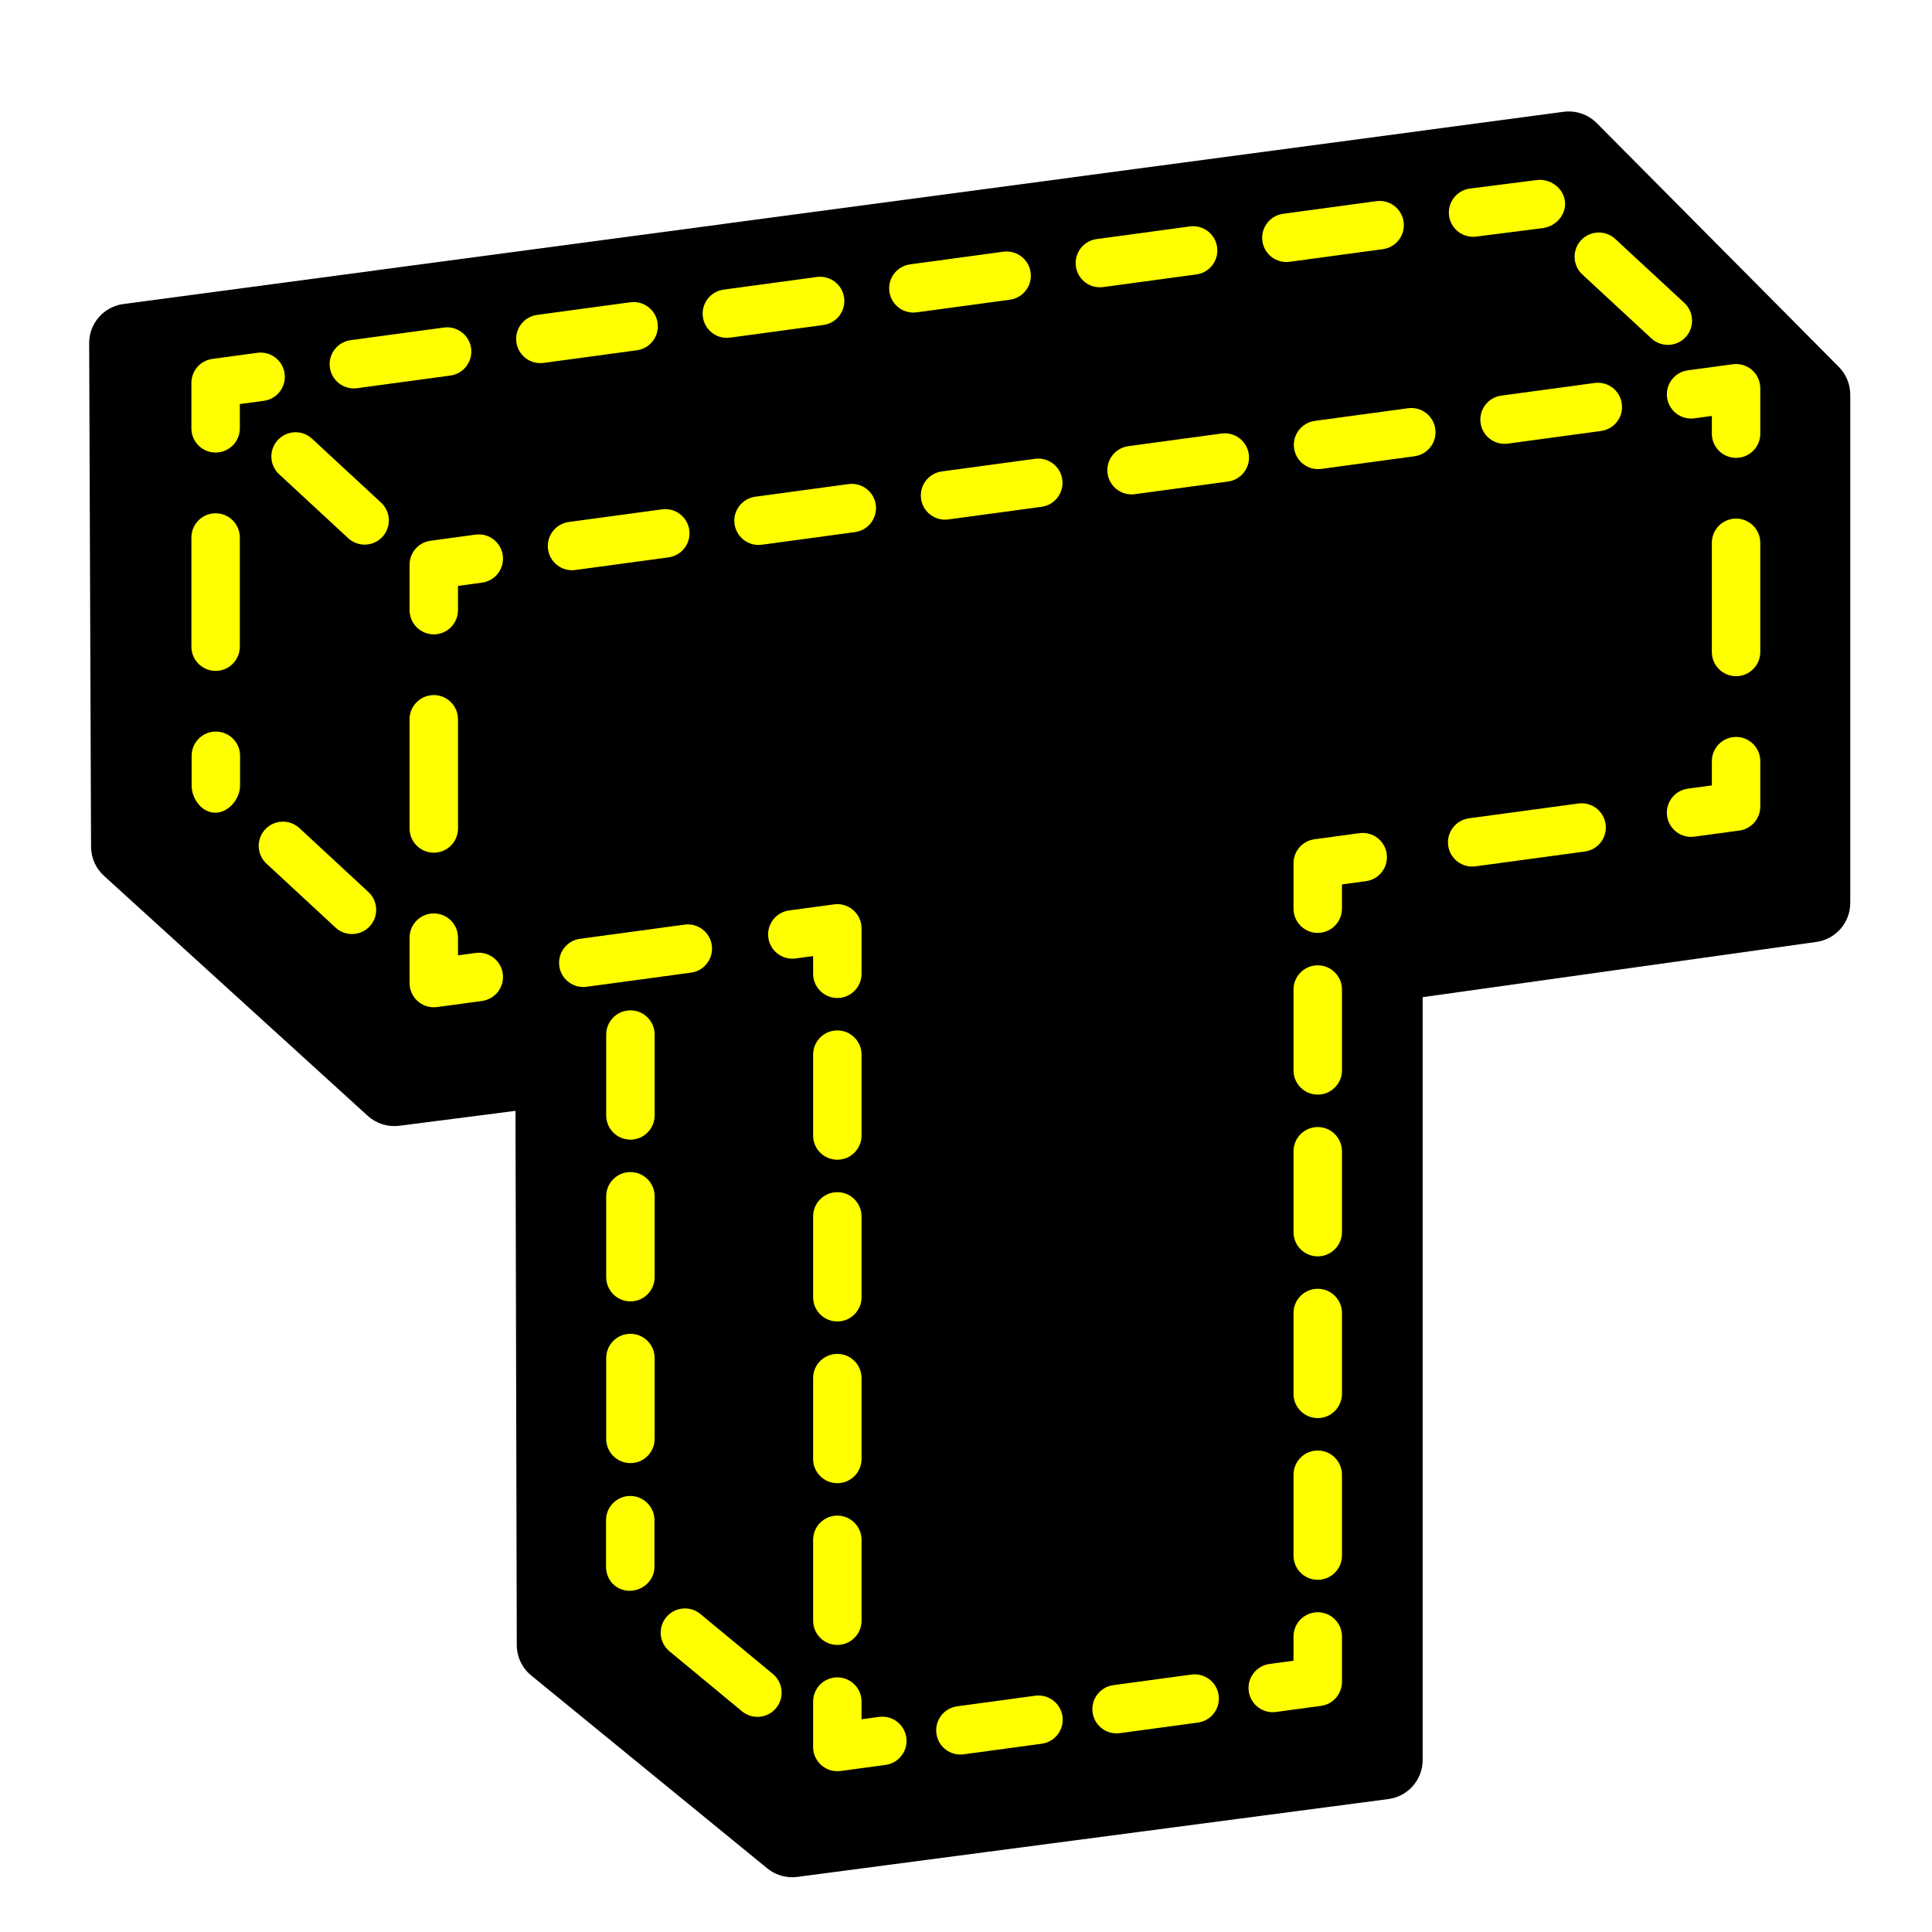
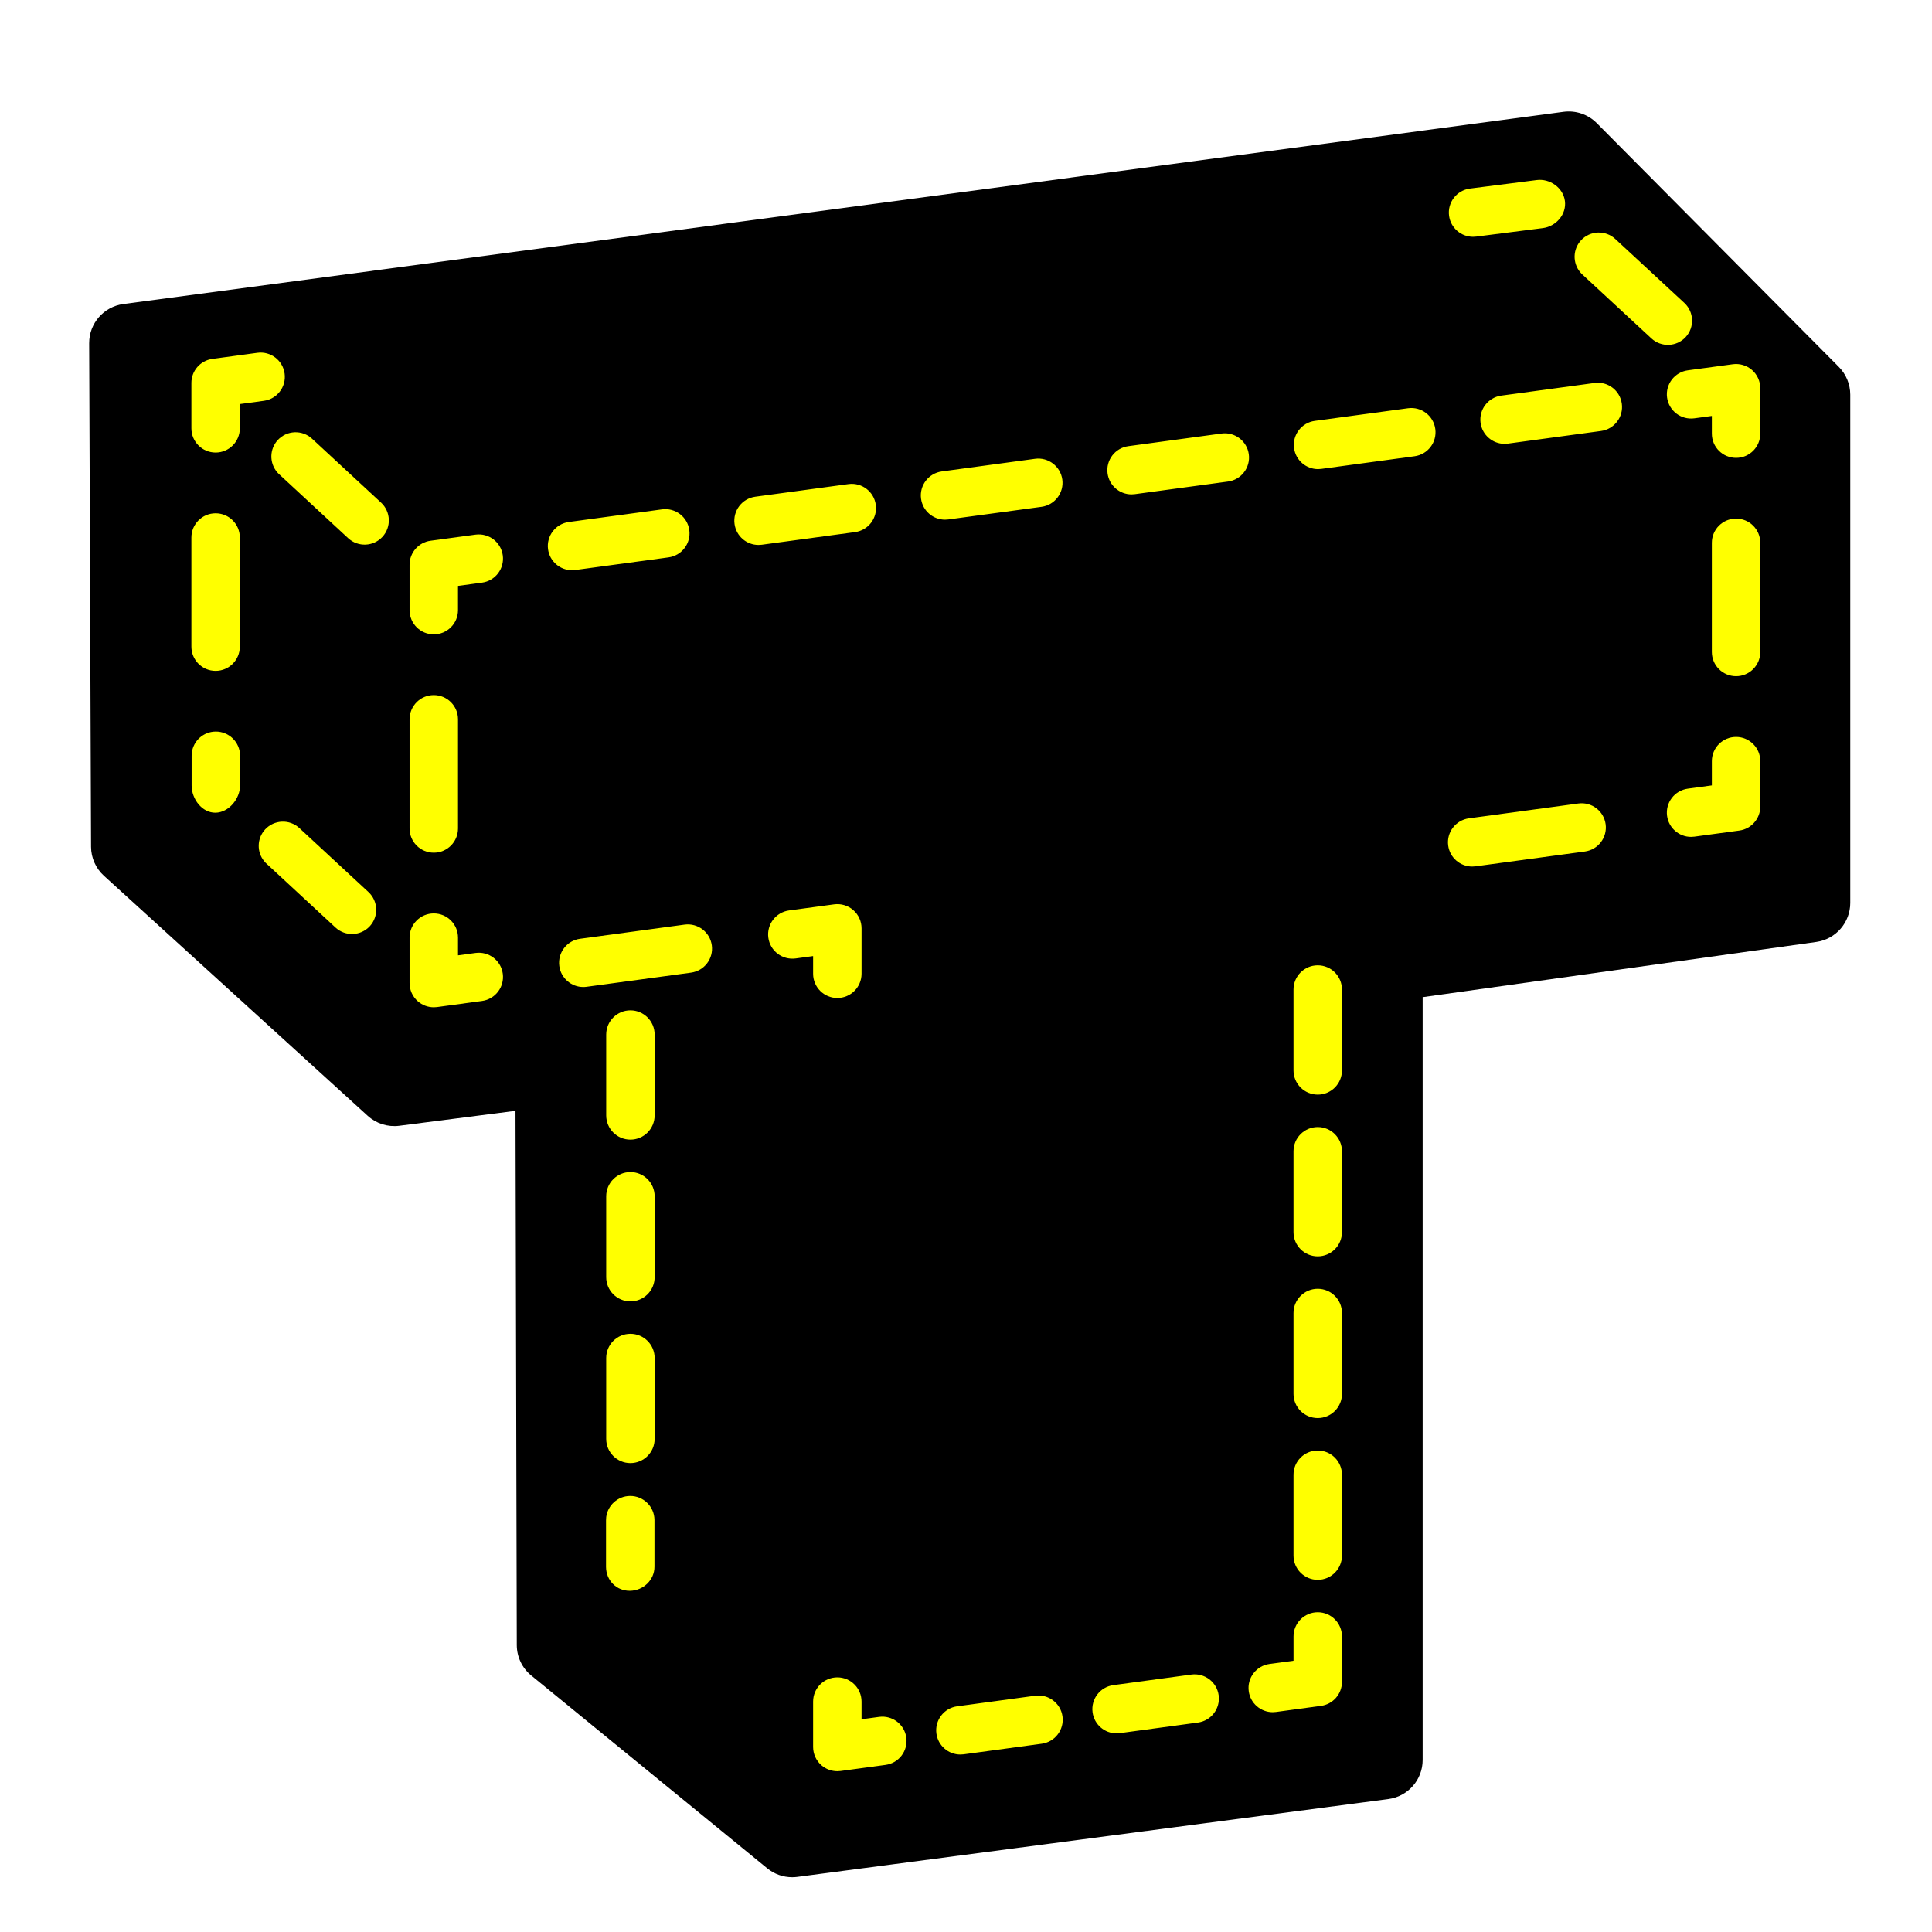
<svg xmlns="http://www.w3.org/2000/svg" width="260" height="260" viewBox="0 0 260 260" fill="none">
  <g filter="url(#filter0_d_27_2)">
    <path d="M247.461 45.378L214.882 12.565C213.714 11.389 212.062 10.829 210.419 11.046L16.599 36.917C13.959 37.269 11.99 39.527 12 42.19L12.253 109.958C12.258 111.444 12.887 112.859 13.986 113.859L49.488 146.165C50.638 147.211 52.188 147.697 53.731 147.502L69.372 145.492L69.546 217.39C69.55 218.978 70.264 220.478 71.493 221.482L103.254 247.434C104.206 248.212 105.392 248.63 106.608 248.63C106.838 248.63 107.069 248.615 107.3 248.584L186.845 238.109C189.482 237.761 191.454 235.513 191.454 232.854V130.193L244.436 122.762C247.053 122.394 249 120.155 249 117.513V49.114C249 47.714 248.447 46.372 247.461 45.378Z" fill="black" />
  </g>
  <path d="M29.016 60.902C27.216 60.902 25.757 59.443 25.757 57.643V51.531C25.757 49.9 26.962 48.521 28.579 48.301L34.635 47.48C36.417 47.238 38.06 48.489 38.302 50.273C38.544 52.057 37.294 53.698 35.509 53.941L32.276 54.379V57.643C32.275 59.443 30.816 60.902 29.016 60.902Z" fill="#FFFF00" />
  <path d="M29.016 90.284C27.216 90.284 25.757 88.825 25.757 87.025V72.334C25.757 70.534 27.216 69.075 29.016 69.075C30.816 69.075 32.276 70.534 32.276 72.334V87.025C32.275 88.825 30.816 90.284 29.016 90.284Z" fill="#FFFF00" />
  <path d="M84.839 196.899C83.039 196.899 81.58 195.44 81.58 193.64V182.758C81.58 180.958 83.039 179.498 84.839 179.498C86.639 179.498 88.099 180.958 88.099 182.758V193.64C88.098 195.44 86.639 196.899 84.839 196.899ZM84.839 175.135C83.039 175.135 81.58 173.675 81.58 171.875V160.992C81.58 159.192 83.039 157.732 84.839 157.732C86.639 157.732 88.099 159.192 88.099 160.992V171.875C88.098 173.675 86.639 175.135 84.839 175.135ZM84.839 153.368C83.039 153.368 81.58 151.909 81.58 150.108V139.227C81.58 137.427 83.039 135.967 84.839 135.967C86.639 135.967 88.099 137.427 88.099 139.227V150.108C88.098 151.91 86.639 153.368 84.839 153.368Z" fill="#FFFF00" />
-   <path d="M47.617 52.27C46.011 52.27 44.613 51.083 44.391 49.447C44.15 47.664 45.4 46.022 47.184 45.781L59.733 44.079C61.515 43.841 63.159 45.088 63.401 46.872C63.643 48.655 62.393 50.297 60.609 50.539L48.059 52.239C47.91 52.26 47.762 52.27 47.617 52.27ZM72.716 48.867C71.11 48.867 69.712 47.681 69.49 46.045C69.249 44.262 70.498 42.62 72.283 42.378L84.833 40.677C86.618 40.438 88.258 41.686 88.5 43.47C88.741 45.253 87.491 46.895 85.707 47.137L73.157 48.838C73.009 48.858 72.861 48.867 72.716 48.867ZM97.815 45.466C96.209 45.466 94.81 44.28 94.589 42.644C94.347 40.861 95.598 39.219 97.382 38.977L109.931 37.276C111.716 37.036 113.357 38.284 113.599 40.068C113.841 41.851 112.59 43.494 110.806 43.736L98.257 45.437C98.108 45.456 97.96 45.466 97.815 45.466ZM122.913 42.064C121.307 42.064 119.909 40.878 119.688 39.242C119.446 37.459 120.695 35.817 122.48 35.575L135.029 33.874C136.812 33.634 138.454 34.882 138.697 36.667C138.938 38.45 137.689 40.093 135.904 40.334L123.355 42.035C123.207 42.054 123.059 42.064 122.913 42.064ZM148.013 38.663C146.407 38.663 145.009 37.476 144.788 35.841C144.545 34.058 145.795 32.415 147.579 32.173L160.129 30.472C161.911 30.232 163.554 31.481 163.796 33.265C164.038 35.049 162.788 36.691 161.004 36.932L148.454 38.633C148.306 38.653 148.158 38.663 148.013 38.663ZM173.112 35.261C171.506 35.261 170.108 34.074 169.886 32.439C169.645 30.656 170.894 29.013 172.679 28.772L185.228 27.07C187.014 26.83 188.652 28.079 188.895 29.863C189.137 31.647 187.887 33.288 186.103 33.531L173.553 35.231C173.406 35.251 173.258 35.261 173.112 35.261Z" fill="#FFFF00" />
  <path d="M81.582 204.166C81.784 202.573 83.136 201.335 84.786 201.319C86.586 201.303 88.059 202.748 88.075 204.548L88.075 210.823C88.09 212.626 86.564 214.066 84.764 214.082C82.964 214.099 81.573 212.683 81.557 210.882L81.557 204.608C81.555 204.459 81.564 204.312 81.582 204.166Z" fill="#FFFF00" />
  <path d="M58.377 85.37C56.577 85.37 55.118 83.911 55.118 82.11V76C55.118 74.369 56.324 72.989 57.939 72.77L63.995 71.949C65.781 71.71 67.421 72.957 67.662 74.741C67.904 76.525 66.654 78.167 64.87 78.409L61.636 78.847V82.11C61.637 83.91 60.177 85.37 58.377 85.37Z" fill="#FFFF00" />
  <path d="M58.377 114.752C56.577 114.752 55.118 113.293 55.118 111.493V96.801C55.118 95.001 56.577 93.542 58.377 93.542C60.177 93.542 61.637 95.001 61.637 96.801V111.492C61.637 113.293 60.177 114.752 58.377 114.752Z" fill="#FFFF00" />
  <path d="M58.377 135.555C57.593 135.555 56.83 135.273 56.233 134.751C55.525 134.132 55.118 133.237 55.118 132.296V126.185C55.118 124.385 56.577 122.926 58.377 122.926C60.177 122.926 61.637 124.385 61.637 126.185V128.565L63.995 128.246C65.781 128.004 67.421 129.254 67.662 131.038C67.904 132.822 66.654 134.464 64.87 134.705L58.814 135.527C58.669 135.545 58.523 135.555 58.377 135.555Z" fill="#FFFF00" />
  <path d="M78.494 132.828C76.888 132.828 75.489 131.641 75.268 130.006C75.027 128.222 76.277 126.58 78.061 126.338L92.126 124.432C93.909 124.193 95.552 125.44 95.793 127.224C96.035 129.008 94.785 130.65 93.001 130.892L78.935 132.798C78.788 132.819 78.64 132.828 78.494 132.828Z" fill="#FFFF00" />
  <path d="M112.684 134.306C110.885 134.306 109.425 132.847 109.425 131.047V128.666L107.066 128.986C105.282 129.223 103.641 127.976 103.399 126.193C103.157 124.41 104.408 122.768 106.192 122.525L112.248 121.705C113.182 121.578 114.122 121.862 114.83 122.48C115.538 123.099 115.944 123.994 115.944 124.934V131.045C115.943 132.847 114.484 134.306 112.684 134.306Z" fill="#FFFF00" />
-   <path d="M112.684 221.367C110.884 221.367 109.425 219.907 109.425 218.107V207.226C109.425 205.425 110.884 203.966 112.684 203.966C114.484 203.966 115.943 205.425 115.943 207.226V218.107C115.943 219.907 114.484 221.367 112.684 221.367ZM112.684 199.602C110.884 199.602 109.425 198.143 109.425 196.343V185.46C109.425 183.66 110.884 182.2 112.684 182.2C114.484 182.2 115.943 183.66 115.943 185.46V196.343C115.943 198.143 114.484 199.602 112.684 199.602ZM112.684 177.836C110.884 177.836 109.425 176.377 109.425 174.577V163.695C109.425 161.895 110.884 160.435 112.684 160.435C114.484 160.435 115.943 161.895 115.943 163.695V174.577C115.943 176.377 114.484 177.836 112.684 177.836ZM112.684 156.072C110.884 156.072 109.425 154.612 109.425 152.812V141.929C109.425 140.129 110.884 138.669 112.684 138.669C114.484 138.669 115.943 140.129 115.943 141.929V152.812C115.943 154.612 114.484 156.072 112.684 156.072Z" fill="#FFFF00" />
  <path d="M112.684 238.361C111.9 238.361 111.137 238.078 110.539 237.557C109.831 236.938 109.425 236.042 109.425 235.102V228.991C109.425 227.191 110.884 225.732 112.684 225.732C114.484 225.732 115.943 227.191 115.943 228.991V231.373L118.302 231.052C120.087 230.812 121.728 232.06 121.969 233.845C122.211 235.63 120.961 237.27 119.177 237.513L113.121 238.333C112.975 238.352 112.829 238.361 112.684 238.361Z" fill="#FFFF00" />
  <path d="M129.244 236.117C127.638 236.117 126.24 234.931 126.018 233.296C125.777 231.512 127.027 229.87 128.811 229.628L139.319 228.203C141.1 227.965 142.744 229.211 142.986 230.996C143.228 232.778 141.978 234.421 140.193 234.663L129.686 236.088C129.538 236.107 129.39 236.117 129.244 236.117ZM150.26 233.269C148.654 233.269 147.257 232.083 147.034 230.447C146.792 228.664 148.042 227.022 149.826 226.779L160.335 225.355C162.116 225.117 163.76 226.364 164.003 228.147C164.244 229.931 162.995 231.573 161.21 231.815L150.702 233.239C150.553 233.259 150.406 233.269 150.26 233.269Z" fill="#FFFF00" />
  <path d="M171.277 230.42C169.671 230.42 168.272 229.233 168.05 227.598C167.809 225.814 169.059 224.172 170.843 223.93L174.077 223.492V220.228C174.077 218.428 175.537 216.968 177.337 216.968C179.136 216.968 180.596 218.428 180.596 220.228V226.339C180.596 227.97 179.391 229.35 177.774 229.569L171.719 230.39C171.569 230.41 171.422 230.42 171.277 230.42Z" fill="#FFFF00" />
  <path d="M177.335 212.606C175.535 212.606 174.075 211.146 174.075 209.346V198.464C174.075 196.663 175.535 195.204 177.335 195.204C179.135 195.204 180.595 196.663 180.595 198.464V209.346C180.595 211.146 179.135 212.606 177.335 212.606ZM177.335 190.84C175.535 190.84 174.075 189.38 174.075 187.581V176.698C174.075 174.898 175.535 173.439 177.335 173.439C179.135 173.439 180.595 174.898 180.595 176.698V187.581C180.595 189.38 179.135 190.84 177.335 190.84ZM177.335 169.075C175.535 169.075 174.075 167.616 174.075 165.815V154.933C174.075 153.133 175.535 151.673 177.335 151.673C179.135 151.673 180.595 153.133 180.595 154.933V165.815C180.595 167.616 179.135 169.075 177.335 169.075ZM177.335 147.309C175.535 147.309 174.075 145.849 174.075 144.049V133.167C174.075 131.367 175.535 129.908 177.335 129.908C179.135 129.908 180.595 131.367 180.595 133.167V144.049C180.595 145.85 179.135 147.309 177.335 147.309Z" fill="#FFFF00" />
-   <path d="M177.335 125.543C175.535 125.543 174.075 124.084 174.075 122.285V116.173C174.075 114.542 175.281 113.163 176.897 112.944L182.952 112.123C184.734 111.882 186.378 113.132 186.62 114.916C186.862 116.699 185.612 118.341 183.828 118.583L180.594 119.021V122.285C180.595 124.084 179.135 125.543 177.335 125.543Z" fill="#FFFF00" />
  <path d="M198.116 116.616C196.511 116.616 195.112 115.43 194.89 113.794C194.649 112.011 195.898 110.369 197.683 110.127L212.411 108.131C214.193 107.891 215.836 109.14 216.079 110.924C216.321 112.708 215.071 114.349 213.286 114.592L198.558 116.588C198.41 116.606 198.261 116.616 198.116 116.616Z" fill="#FFFF00" />
  <path d="M227.573 112.624C225.968 112.624 224.569 111.437 224.347 109.802C224.106 108.018 225.355 106.376 227.14 106.134L230.374 105.695V102.432C230.374 100.632 231.834 99.173 233.633 99.173C235.433 99.173 236.892 100.632 236.892 102.432V108.543C236.892 110.174 235.687 111.554 234.071 111.773L228.016 112.594C227.867 112.614 227.719 112.624 227.573 112.624Z" fill="#FFFF00" />
  <path d="M233.632 91.001C231.832 91.001 230.372 89.541 230.372 87.741V73.049C230.372 71.249 231.832 69.79 233.632 69.79C235.432 69.79 236.891 71.249 236.891 73.049V87.741C236.891 89.541 235.432 91.001 233.632 91.001Z" fill="#FFFF00" />
  <path d="M233.633 61.618C231.833 61.618 230.373 60.159 230.373 58.358V55.978L228.015 56.297C226.232 56.536 224.59 55.288 224.347 53.505C224.105 51.721 225.355 50.079 227.14 49.837L233.195 49.017C234.125 48.891 235.068 49.173 235.777 49.792C236.486 50.411 236.892 51.306 236.892 52.247V58.357C236.892 60.158 235.433 61.618 233.633 61.618Z" fill="#FFFF00" />
  <path d="M76.978 76.737C75.372 76.737 73.974 75.551 73.752 73.915C73.511 72.132 74.761 70.49 76.545 70.248L89.095 68.547C90.879 68.308 92.52 69.555 92.763 71.339C93.004 73.123 91.754 74.765 89.97 75.007L77.42 76.708C77.272 76.728 77.124 76.737 76.978 76.737ZM102.077 73.336C100.471 73.336 99.073 72.15 98.851 70.514C98.609 68.731 99.86 67.088 101.644 66.847L114.193 65.146C115.977 64.907 117.619 66.155 117.86 67.939C118.102 69.722 116.852 71.364 115.068 71.606L102.518 73.307C102.37 73.326 102.223 73.336 102.077 73.336ZM127.176 69.934C125.57 69.934 124.171 68.748 123.95 67.112C123.709 65.329 124.959 63.687 126.743 63.444L139.292 61.744C141.071 61.504 142.717 62.752 142.96 64.536C143.202 66.319 141.952 67.962 140.168 68.204L127.618 69.904C127.47 69.924 127.322 69.934 127.176 69.934ZM152.276 66.533C150.67 66.533 149.271 65.346 149.05 63.711C148.808 61.928 150.058 60.285 151.842 60.044L164.391 58.342C166.177 58.102 167.817 59.351 168.059 61.135C168.3 62.919 167.051 64.56 165.266 64.803L152.717 66.503C152.569 66.523 152.421 66.533 152.276 66.533ZM177.375 63.131C175.769 63.131 174.371 61.944 174.148 60.309C173.907 58.525 175.157 56.883 176.941 56.641L189.49 54.94C191.28 54.699 192.915 55.949 193.157 57.733C193.4 59.517 192.15 61.158 190.365 61.4L177.816 63.101C177.668 63.121 177.521 63.131 177.375 63.131ZM202.474 59.729C200.869 59.729 199.47 58.543 199.248 56.907C199.007 55.124 200.256 53.482 202.041 53.24L214.59 51.539C216.379 51.297 218.014 52.547 218.257 54.331C218.499 56.115 217.249 57.757 215.464 57.999L202.915 59.7C202.767 59.72 202.619 59.729 202.474 59.729Z" fill="#FFFF00" />
-   <path d="M89.775 221.921C88.686 220.741 88.61 218.909 89.663 217.637C90.81 216.25 92.865 216.056 94.251 217.204L104.009 225.277C105.392 226.424 105.59 228.479 104.443 229.867C103.296 231.252 101.241 231.448 99.854 230.3L90.096 222.227C89.98 222.13 89.873 222.028 89.775 221.921Z" fill="#FFFF00" />
  <path d="M198.236 31.866C196.63 31.866 195.232 30.68 195.009 29.044C194.768 27.261 196.018 25.619 197.802 25.377L206.777 24.233C208.562 23.992 210.355 25.25 210.596 27.034C210.838 28.818 209.436 30.451 207.651 30.693L198.677 31.837C198.53 31.856 198.381 31.866 198.236 31.866Z" fill="#FFFF00" />
  <path d="M25.815 101.298C26.016 99.704 27.368 98.466 29.018 98.451C30.818 98.433 32.291 99.879 32.307 101.679L32.307 105.679C32.323 107.482 30.79 109.354 28.99 109.371C27.19 109.387 25.805 107.54 25.788 105.739L25.789 101.74C25.787 101.591 25.796 101.442 25.815 101.298Z" fill="#FFFF00" />
  <path d="M212.643 36.619C211.623 35.38 211.649 33.547 212.768 32.336C213.992 31.015 216.055 30.935 217.375 32.158L226.667 40.761C227.985 41.985 228.07 44.047 226.847 45.369C225.623 46.688 223.561 46.769 222.24 45.546L212.948 36.942C212.838 36.84 212.735 36.732 212.643 36.619Z" fill="#FFFF00" />
  <path d="M37.259 63.499C36.239 62.261 36.265 60.428 37.385 59.216C38.608 57.895 40.671 57.815 41.991 59.038L51.283 67.641C52.601 68.865 52.686 70.927 51.463 72.249C50.239 73.569 48.177 73.65 46.856 72.426L37.564 63.822C37.454 63.72 37.351 63.612 37.259 63.499Z" fill="#FFFF00" />
  <path d="M35.557 115.903C34.537 114.664 34.563 112.831 35.682 111.619C36.906 110.299 38.969 110.219 40.289 111.441L49.581 120.045C50.899 121.268 50.984 123.331 49.761 124.652C48.537 125.972 46.475 126.053 45.154 124.829L35.862 116.225C35.752 116.124 35.649 116.016 35.557 115.903Z" fill="#FFFF00" />
  <defs>
    <filter id="filter0_d_27_2" x="9" y="11" width="243" height="244.63" filterUnits="userSpaceOnUse" color-interpolation-filters="sRGB">
      <feFlood flood-opacity="0" result="BackgroundImageFix" />
      <feColorMatrix in="SourceAlpha" type="matrix" values="0 0 0 0 0 0 0 0 0 0 0 0 0 0 0 0 0 0 127 0" result="hardAlpha" />
      <feOffset dy="4" />
      <feGaussianBlur stdDeviation="1.5" />
      <feComposite in2="hardAlpha" operator="out" />
      <feColorMatrix type="matrix" values="0 0 0 0 0 0 0 0 0 0 0 0 0 0 0 0 0 0 0.29 0" />
      <feBlend mode="normal" in2="BackgroundImageFix" result="effect1_dropShadow_27_2" />
      <feBlend mode="normal" in="SourceGraphic" in2="effect1_dropShadow_27_2" result="shape" />
    </filter>
  </defs>
</svg>